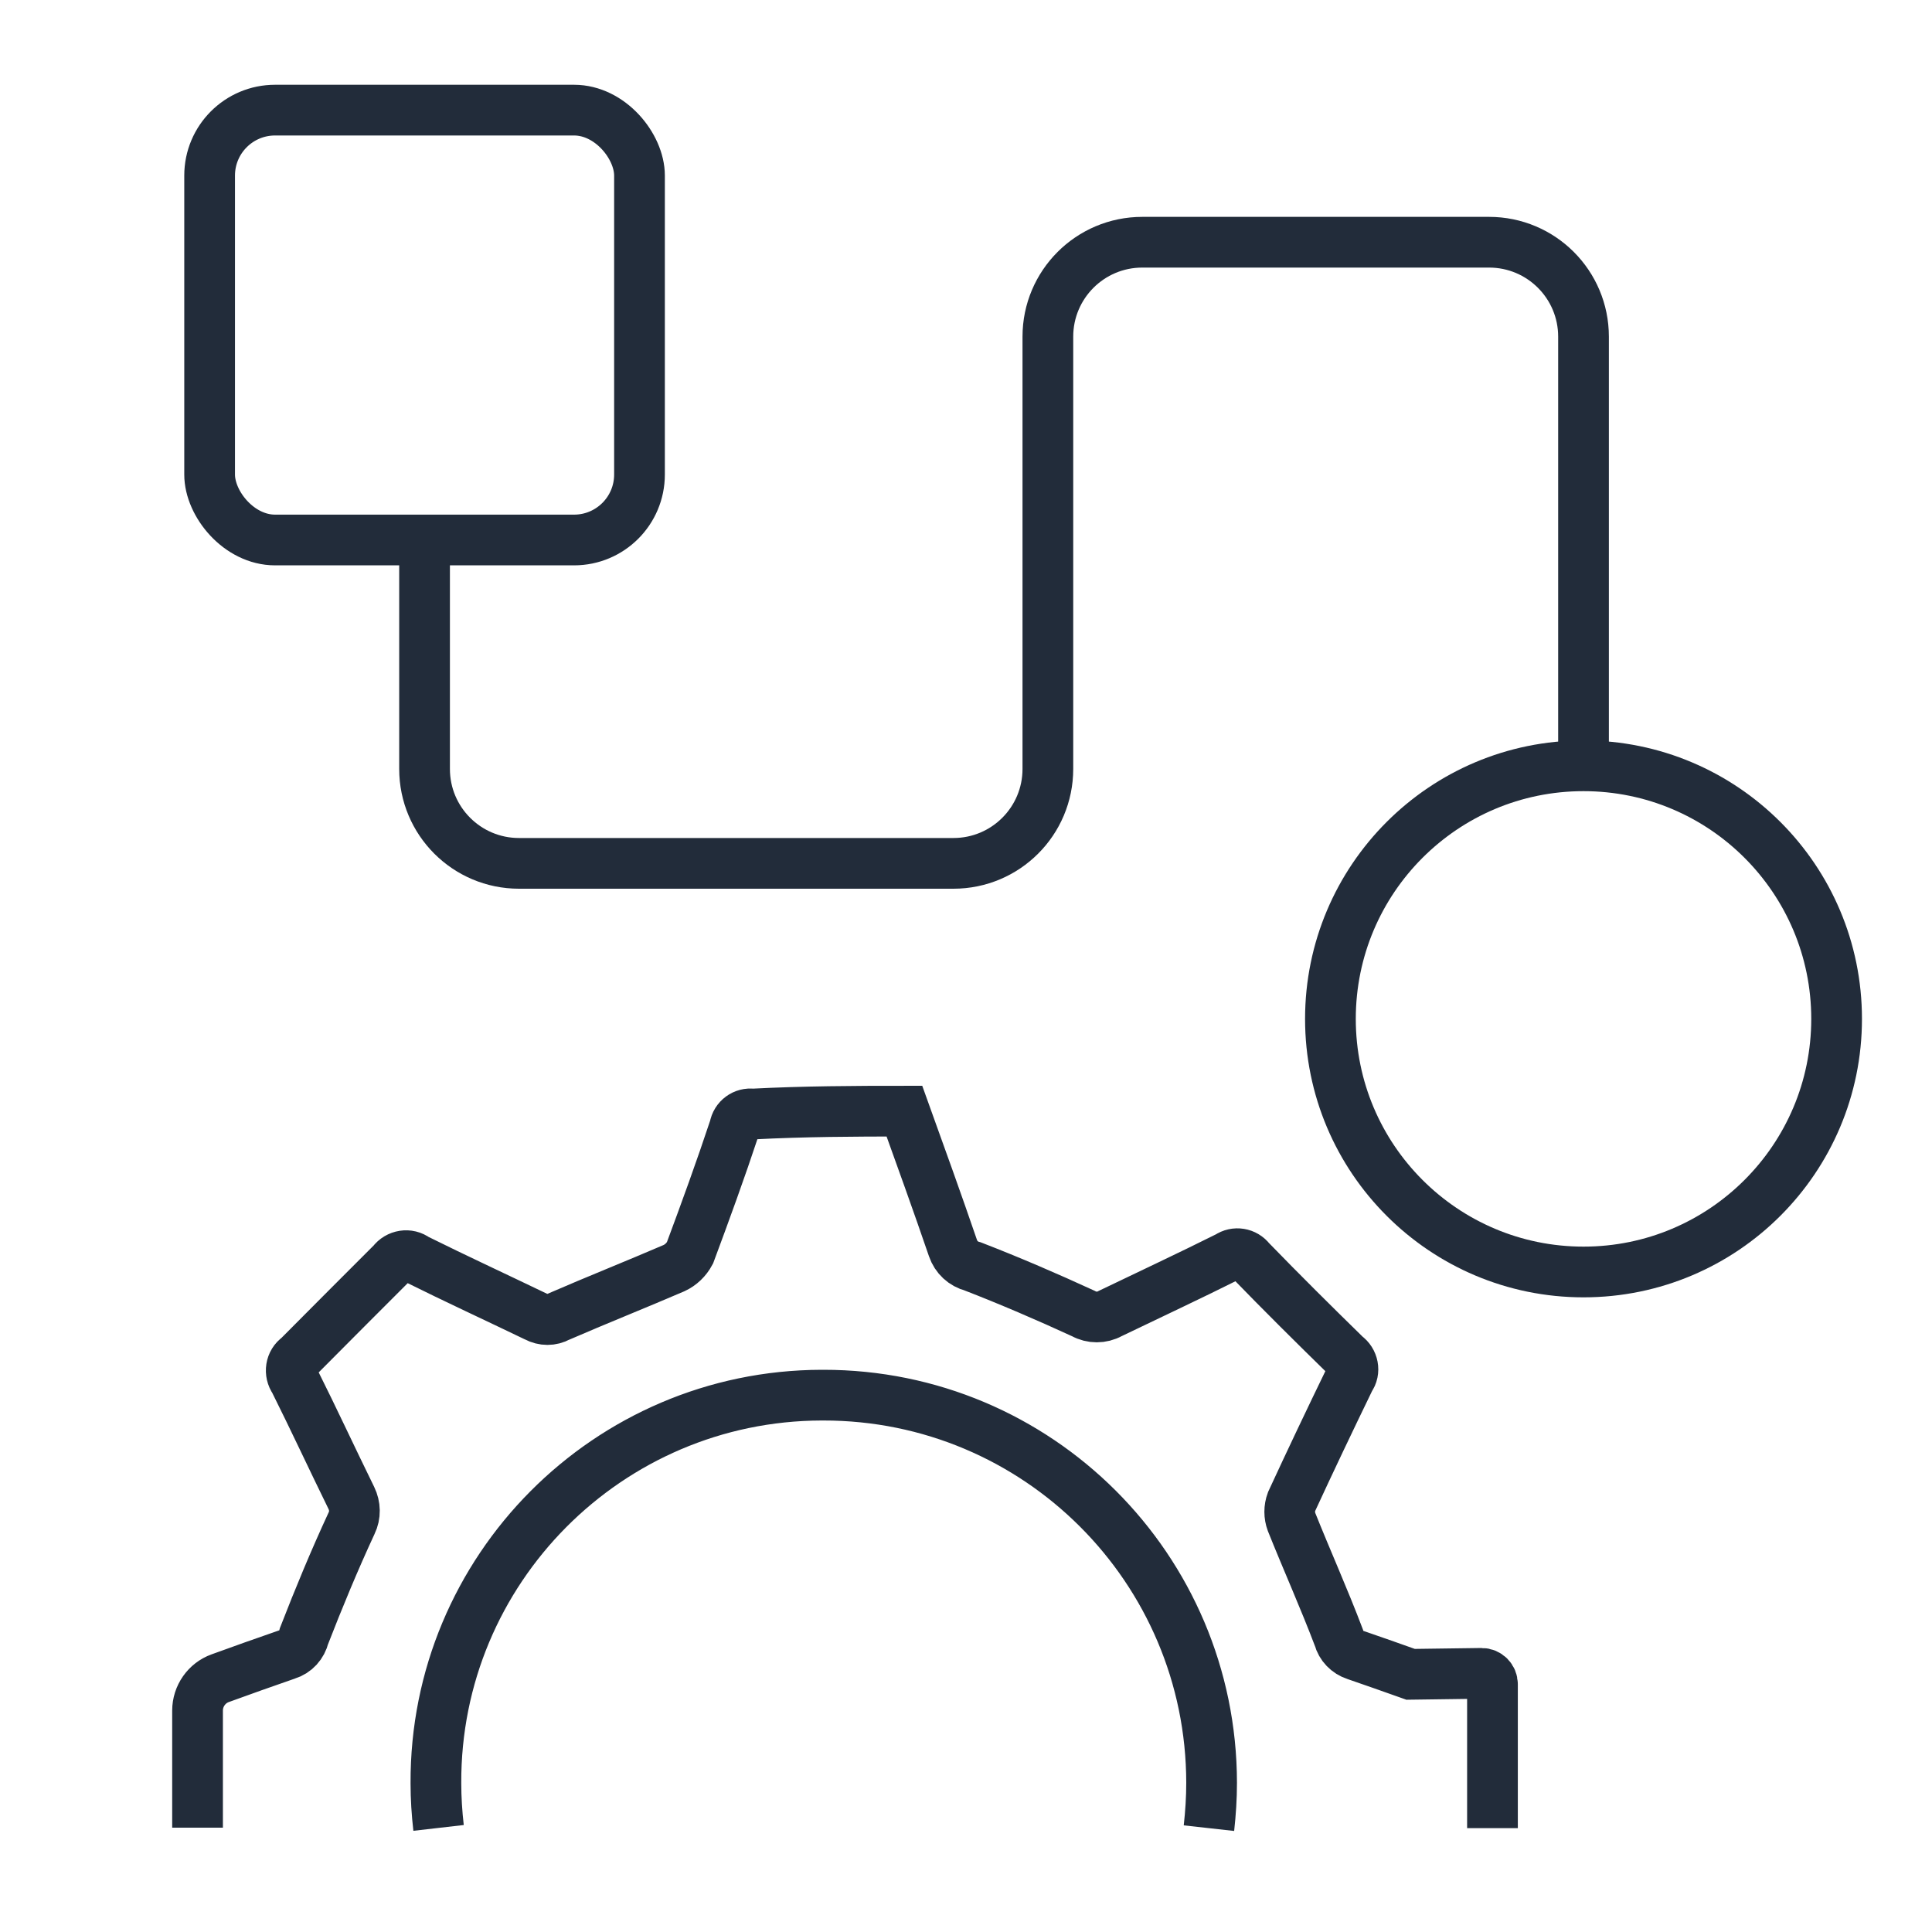
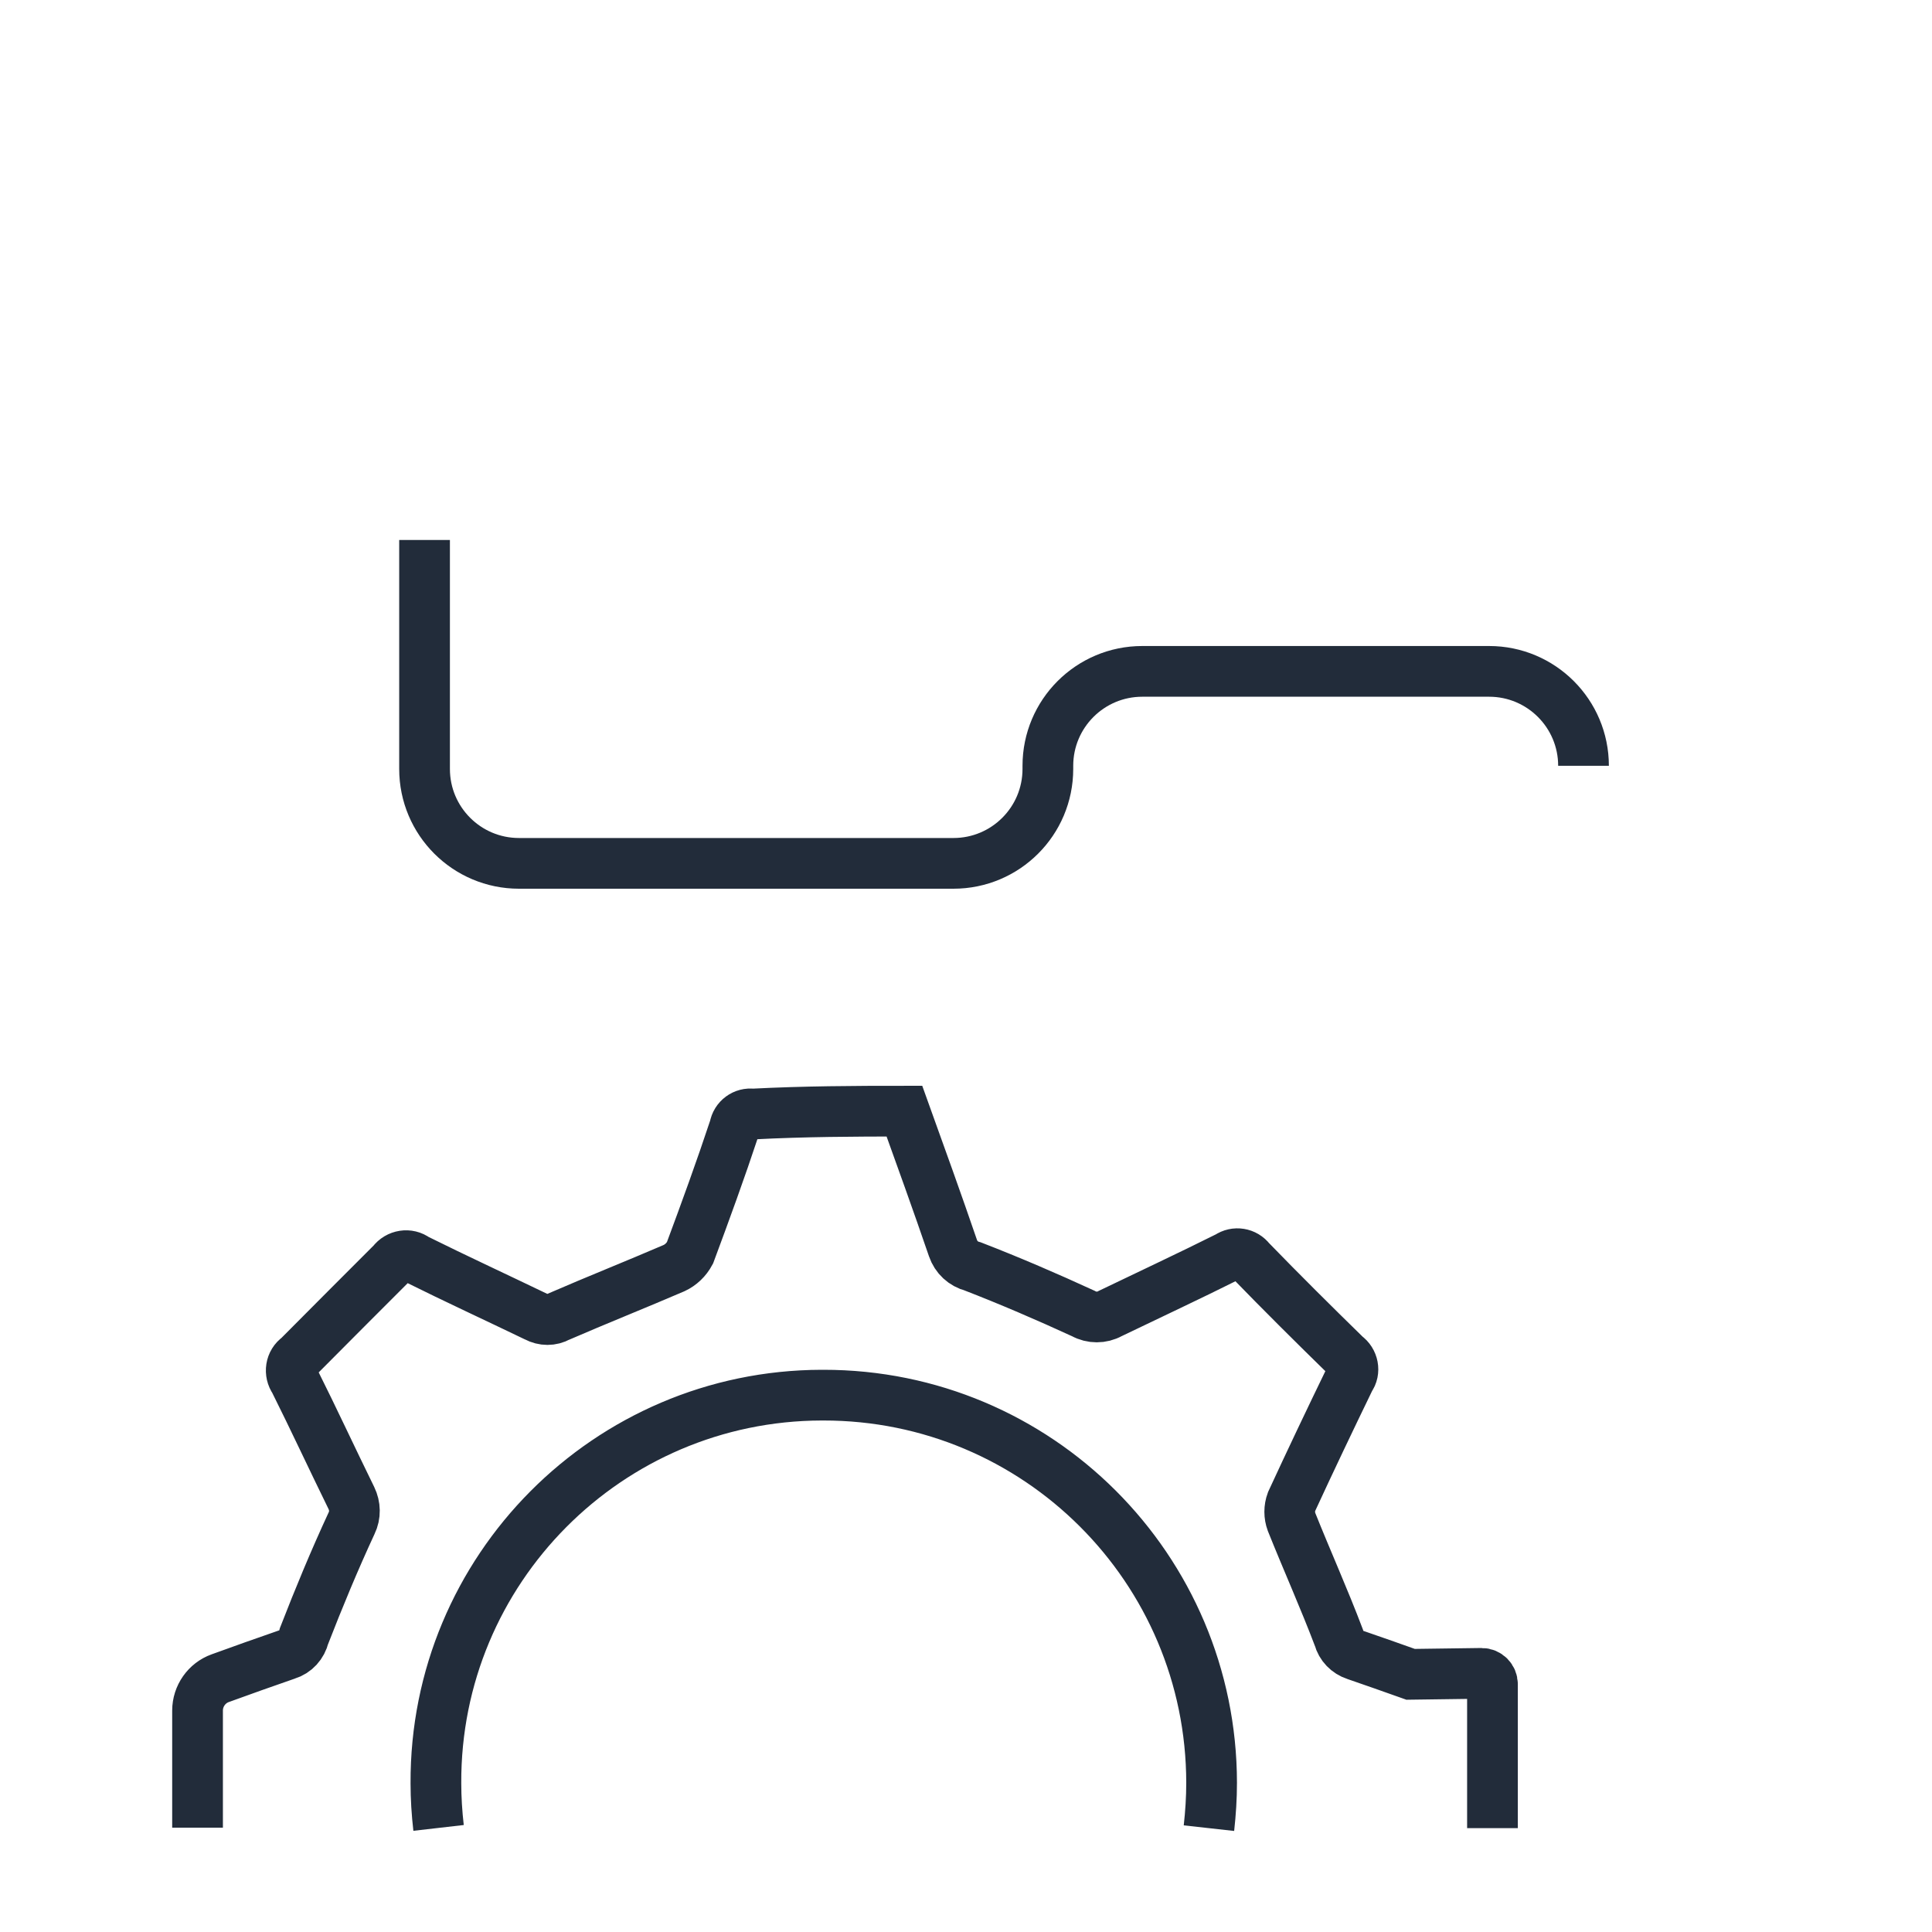
<svg xmlns="http://www.w3.org/2000/svg" id="Layer_1" data-name="Layer 1" viewBox="0 0 80 80">
  <defs>
    <style>
      .cls-1 {
        fill: none;
        stroke: #222c3a;
        stroke-miterlimit: 10;
        stroke-width: 2.1px;
      }
    </style>
  </defs>
-   <circle class="cls-1" cx="65.57" cy="42.19" r="10.48" />
-   <rect class="cls-1" x="8.68" y="4.56" width="17.8" height="17.8" rx="2.71" ry="2.71" />
  <path class="cls-1" d="M18.16,75.69c-.07-.61-.11-1.23-.11-1.85-.04-8.85,7.13-16.05,15.97-16.07h.07c8.88-.01,16.07,7.18,16.08,16.05,0,.63-.04,1.25-.11,1.88m11.74,0v-5.96c0-.25-.2-.45-.45-.45l-2.94,.04c-.76-.27-1.52-.54-2.28-.8-.34-.11-.6-.38-.69-.72-.61-1.61-1.32-3.19-1.96-4.79-.1-.27-.1-.57,0-.84,.78-1.69,1.58-3.37,2.4-5.06,.01-.01,.01-.02,.02-.04,.22-.3,.13-.73-.17-.94-1.33-1.3-2.66-2.62-3.96-3.96-.22-.29-.62-.35-.91-.15-1.6,.8-3.25,1.57-4.89,2.36-.34,.19-.77,.19-1.11,0-1.5-.69-3.03-1.35-4.58-1.95-.39-.1-.69-.38-.82-.76-.65-1.9-1.33-3.78-2.01-5.67-2.08,0-4.15,.01-6.29,.12-.35-.05-.68,.19-.74,.55-.58,1.75-1.21,3.48-1.85,5.2-.15,.28-.38,.5-.66,.63-1.58,.68-3.19,1.32-4.78,2.01-.29,.16-.63,.16-.93,0-1.66-.8-3.33-1.57-4.98-2.39-.3-.23-.74-.16-.97,.15-1.3,1.3-2.61,2.61-3.9,3.91-.32,.22-.38,.66-.16,.97,.8,1.6,1.56,3.24,2.36,4.87,.16,.33,.17,.71,.01,1.04-.71,1.53-1.36,3.1-1.97,4.67-.09,.37-.35,.66-.71,.77-.93,.32-1.85,.65-2.76,.98-.56,.2-.94,.74-.94,1.34v4.85" />
-   <path class="cls-1" d="M65.57,31.71V13.94c0-2.16-1.75-3.91-3.91-3.91h-14.36c-2.16,0-3.91,1.75-3.91,3.91V31.84c0,2.16-1.75,3.91-3.91,3.91H21.49c-2.16,0-3.91-1.75-3.91-3.91v-9.48" />
+   <path class="cls-1" d="M65.57,31.71c0-2.16-1.75-3.91-3.91-3.91h-14.36c-2.16,0-3.91,1.75-3.91,3.91V31.84c0,2.16-1.75,3.91-3.91,3.91H21.49c-2.16,0-3.91-1.75-3.91-3.91v-9.48" />
</svg>